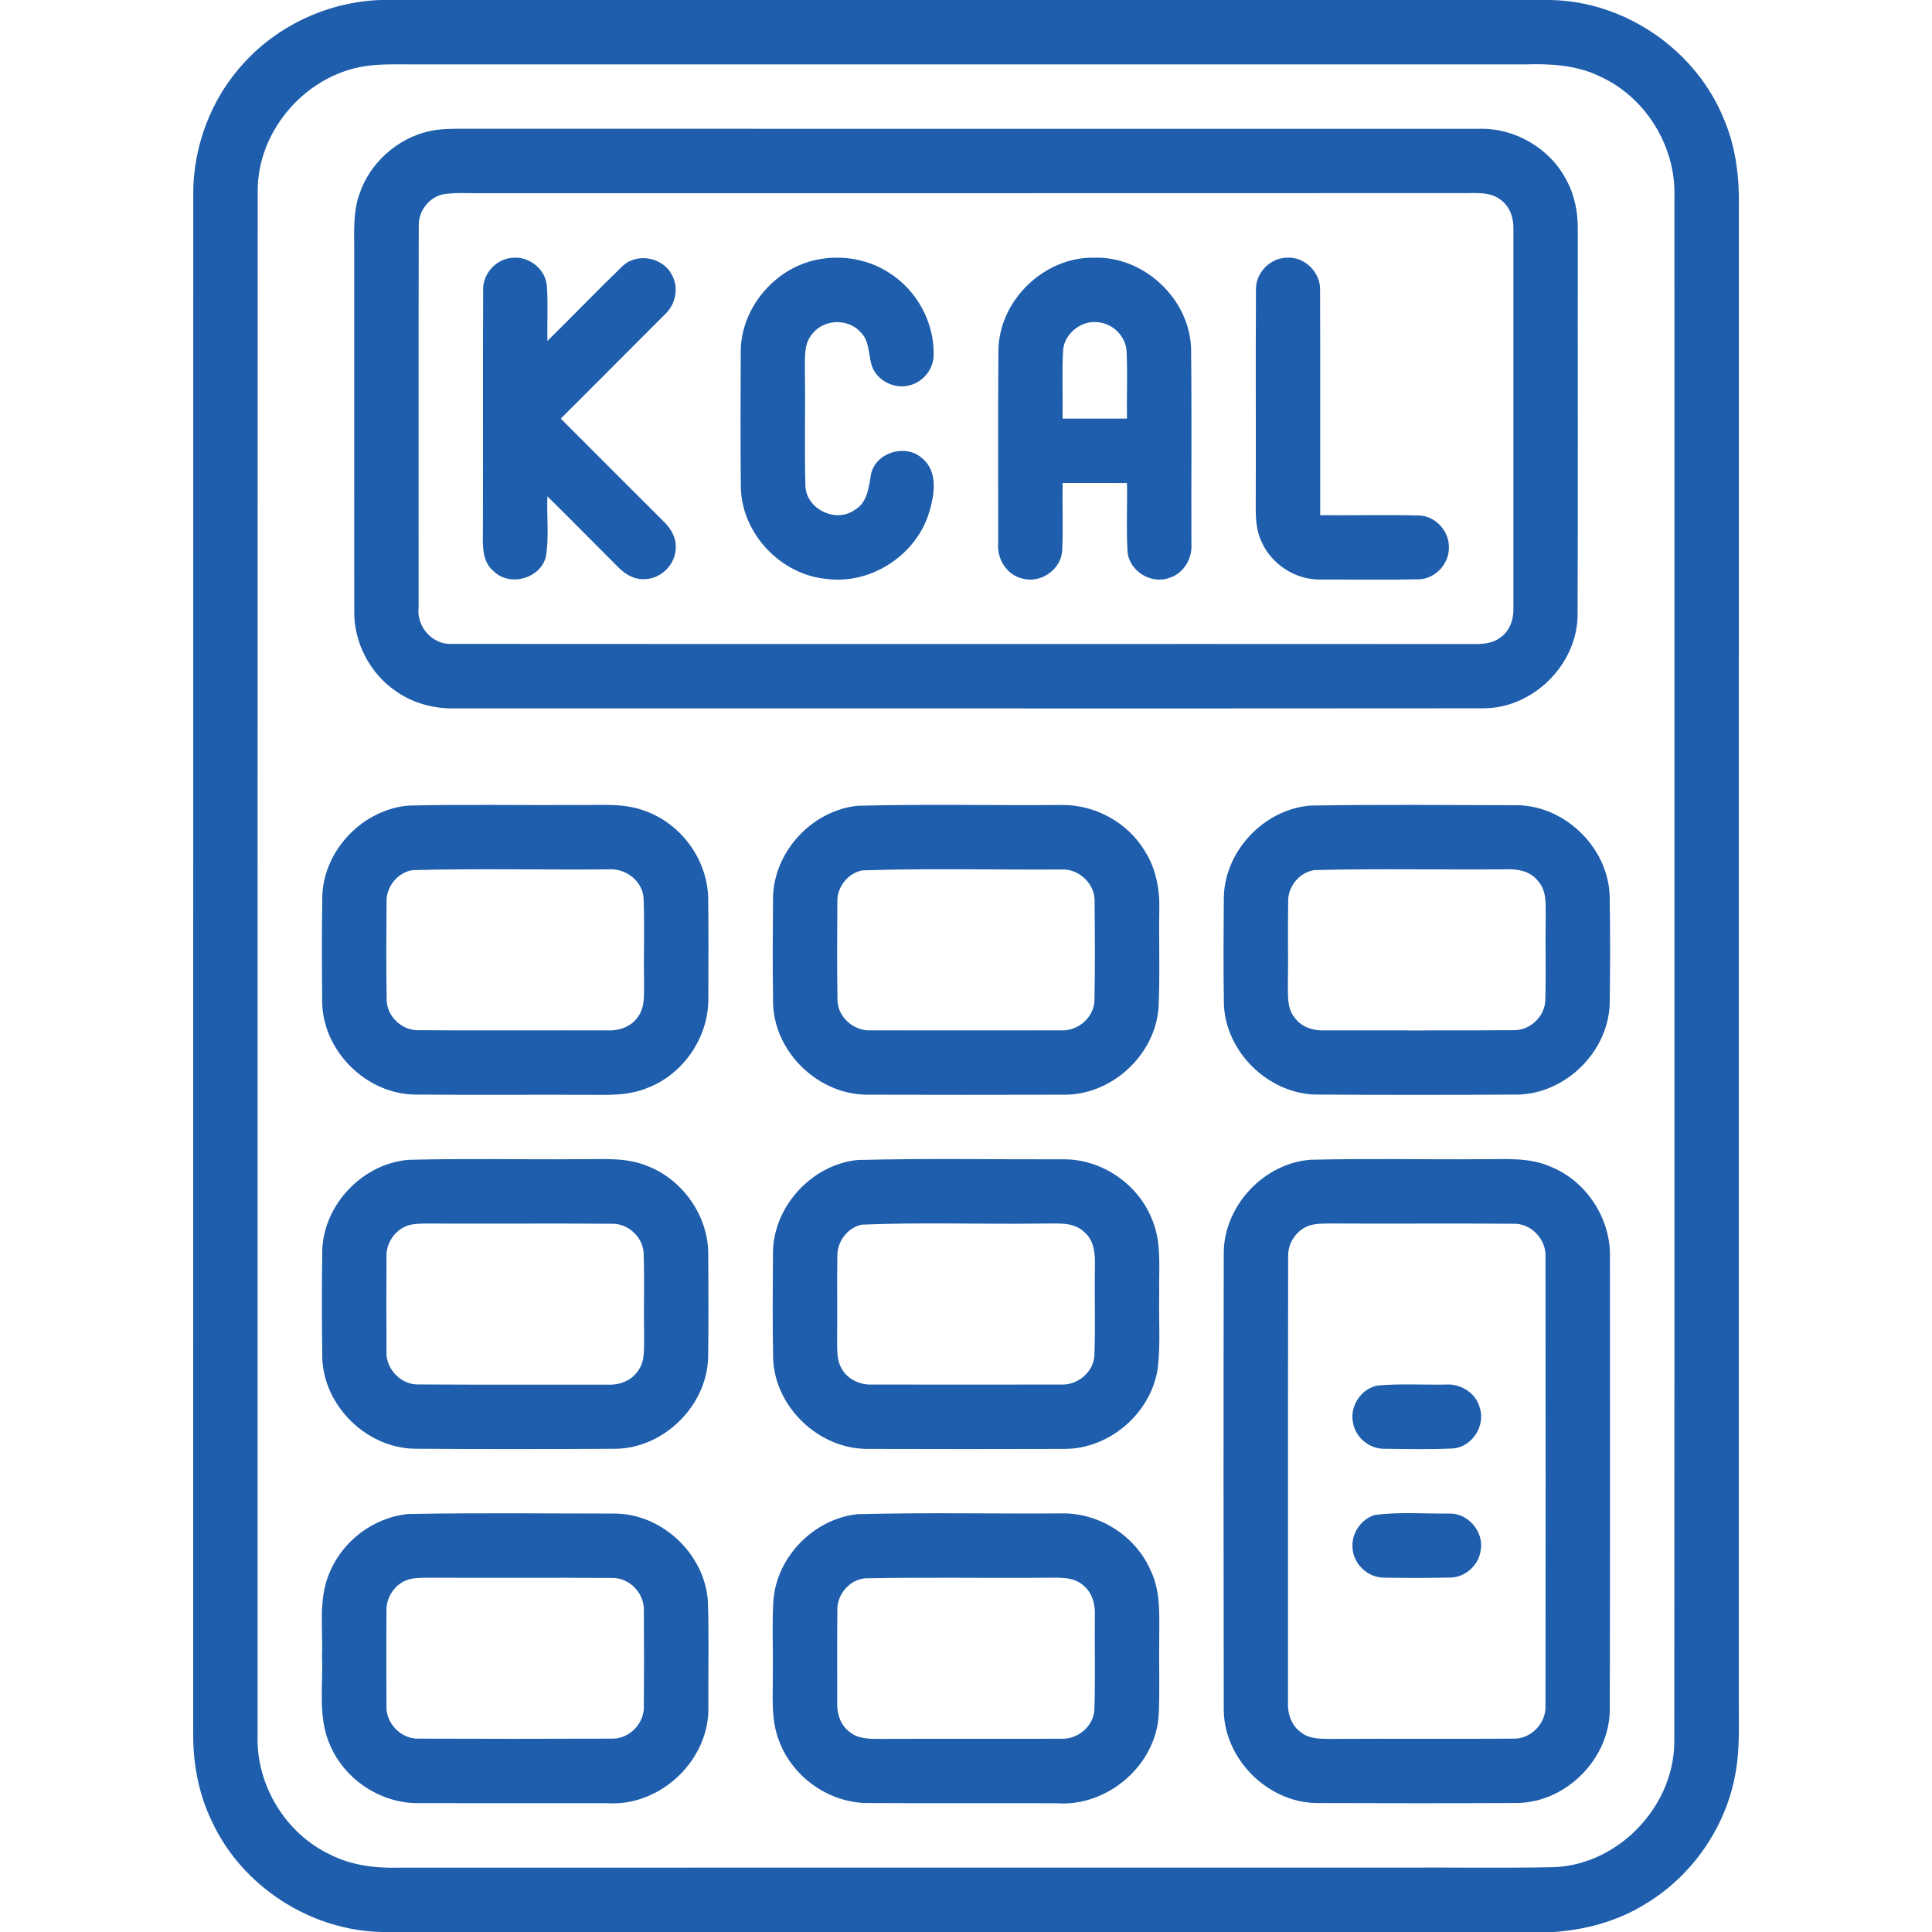
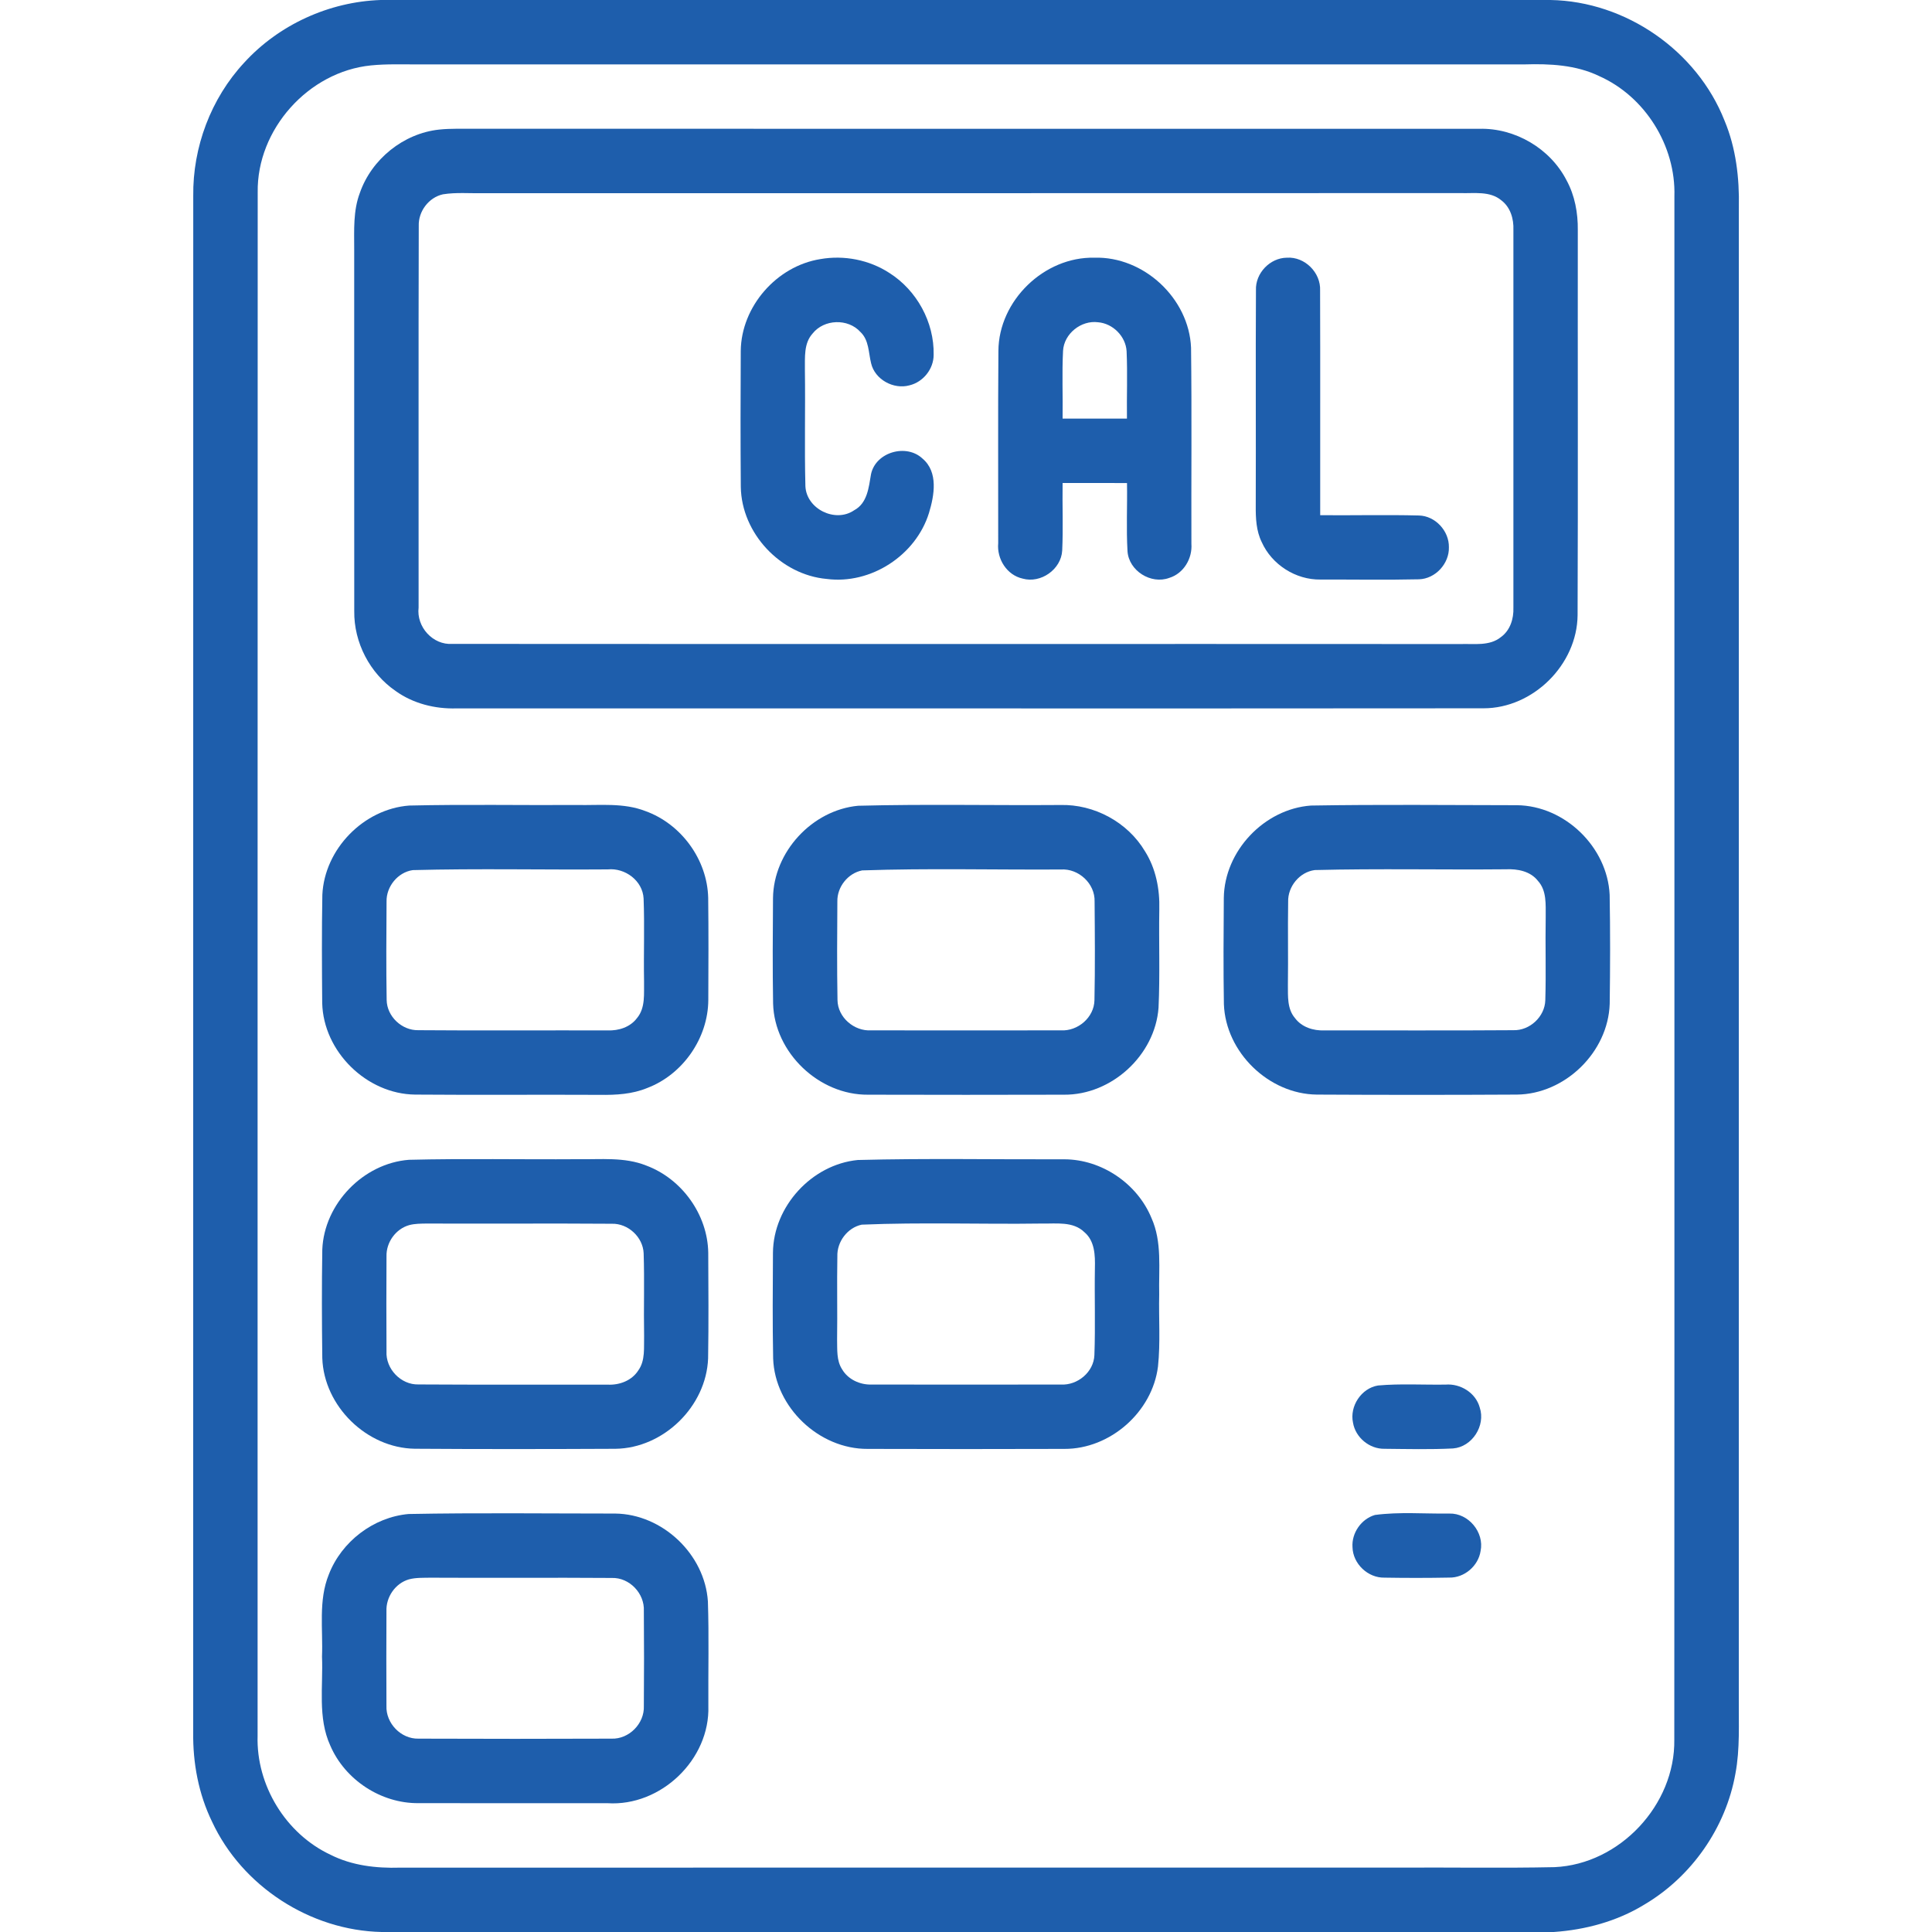
<svg xmlns="http://www.w3.org/2000/svg" width="150px" height="150px" viewBox="0 0 150 150" version="1.1">
  <g id="surface1">
    <path style=" stroke:none;fill-rule:nonzero;fill:rgb(11.765%,36.863%,67.451%);fill-opacity:1;" d="M 29.551 0 L 120.383 0 C 126.219 0.102 131.75 3.934 133.891 9.363 C 134.781 11.488 135.051 13.812 135.004 16.098 C 134.996 54.684 135.004 93.262 135 131.848 C 134.984 133.797 135.102 135.773 134.738 137.703 C 133.992 141.91 131.328 145.719 127.648 147.883 C 125.539 149.172 123.09 149.832 120.633 150 L 29.629 150 C 24.09 149.883 18.793 146.453 16.461 141.43 C 15.414 139.277 14.969 136.879 15 134.5 C 15.004 94.738 14.996 54.977 15.004 15.215 C 14.957 11.43 16.375 7.648 18.953 4.871 C 21.648 1.914 25.555 0.137 29.551 0 Z M 28.805 5.078 C 23.945 5.562 19.93 10.047 20.008 14.938 C 19.992 54.879 20.004 94.824 20 134.766 C 19.883 138.605 22.188 142.383 25.672 144.008 C 27.328 144.844 29.215 145.059 31.047 145.004 C 56.922 144.996 82.801 145.004 108.676 145 C 112.684 144.977 116.691 145.051 120.695 144.965 C 125.758 144.738 130.07 140.125 129.992 135.062 C 130.012 95.121 129.996 55.18 130 15.238 C 130.117 11.328 127.73 7.488 124.148 5.902 C 122.352 5.035 120.32 4.941 118.363 5 C 89.754 5.004 61.141 5 32.531 5 C 31.289 5.008 30.043 4.953 28.805 5.078 Z M 28.805 5.078 " />
    <path style=" stroke:none;fill-rule:nonzero;fill:rgb(11.765%,36.863%,67.451%);fill-opacity:1;" d="M 34.086 10.062 C 34.539 10.012 34.996 10 35.453 9.996 C 61.918 10.004 88.387 9.996 114.852 10 C 117.625 9.926 120.359 11.527 121.629 14.004 C 122.27 15.18 122.516 16.535 122.5 17.867 C 122.488 27.832 122.523 37.793 122.484 47.754 C 122.453 51.602 119.023 55 115.172 54.992 C 88.59 55.016 62.008 54.992 35.43 55 C 33.766 55.047 32.078 54.625 30.715 53.648 C 28.715 52.273 27.473 49.887 27.504 47.453 C 27.492 38.078 27.508 28.703 27.5 19.324 C 27.5 17.871 27.414 16.363 27.938 14.98 C 28.848 12.359 31.32 10.359 34.086 10.062 Z M 34.391 15.086 C 33.285 15.328 32.469 16.418 32.512 17.547 C 32.484 27.422 32.508 37.297 32.5 47.168 C 32.32 48.668 33.602 50.098 35.125 49.992 C 61.215 50.012 87.309 49.988 113.398 50.004 C 114.449 49.969 115.656 50.18 116.539 49.457 C 117.25 48.938 117.531 48.039 117.5 47.184 C 117.5 37.41 117.496 27.633 117.5 17.855 C 117.535 17 117.273 16.094 116.57 15.559 C 115.68 14.809 114.453 15.027 113.387 14.992 C 88.09 15.004 62.793 14.996 37.496 15 C 36.461 15.02 35.418 14.922 34.391 15.086 Z M 34.391 15.086 " />
-     <path style=" stroke:none;fill-rule:nonzero;fill:rgb(11.765%,36.863%,67.451%);fill-opacity:1;" d="M 37.512 22.512 C 37.469 21.219 38.582 20.039 39.875 20.012 C 41.141 19.918 42.383 20.949 42.461 22.227 C 42.559 23.637 42.473 25.051 42.5 26.469 C 44.441 24.562 46.324 22.602 48.277 20.715 C 49.387 19.578 51.477 19.949 52.172 21.355 C 52.719 22.344 52.457 23.633 51.641 24.391 C 48.949 27.102 46.234 29.789 43.539 32.5 C 46.188 35.16 48.848 37.812 51.504 40.465 C 52.047 40.988 52.492 41.68 52.465 42.469 C 52.492 43.746 51.395 44.914 50.113 44.961 C 49.293 45.035 48.539 44.602 47.988 44.027 C 46.156 42.199 44.34 40.352 42.5 38.535 C 42.438 40.098 42.641 41.676 42.383 43.223 C 41.949 44.934 39.559 45.586 38.312 44.336 C 37.426 43.594 37.477 42.363 37.492 41.32 C 37.516 35.051 37.48 28.781 37.512 22.512 Z M 37.512 22.512 " />
    <path style=" stroke:none;fill-rule:nonzero;fill:rgb(11.765%,36.863%,67.451%);fill-opacity:1;" d="M 63.688 20.117 C 65.527 19.793 67.492 20.172 69.062 21.199 C 71.184 22.547 72.539 25.023 72.488 27.543 C 72.492 28.645 71.676 29.664 70.609 29.918 C 69.379 30.258 67.926 29.469 67.633 28.207 C 67.426 27.379 67.473 26.406 66.805 25.777 C 65.844 24.707 63.98 24.77 63.09 25.895 C 62.395 26.66 62.504 27.754 62.492 28.711 C 62.535 31.719 62.453 34.734 62.531 37.742 C 62.605 39.516 64.855 40.621 66.316 39.617 C 67.344 39.066 67.449 37.844 67.625 36.82 C 67.98 35.102 70.367 34.414 71.629 35.609 C 72.863 36.652 72.539 38.469 72.125 39.828 C 71.105 43.121 67.609 45.395 64.184 44.949 C 60.602 44.629 57.57 41.406 57.516 37.801 C 57.488 34.281 57.492 30.754 57.512 27.234 C 57.555 23.797 60.297 20.66 63.688 20.117 Z M 63.688 20.117 " />
    <path style=" stroke:none;fill-rule:nonzero;fill:rgb(11.765%,36.863%,67.451%);fill-opacity:1;" d="M 77.516 27.242 C 77.539 23.34 81.07 19.922 84.965 20.008 C 88.797 19.891 92.316 23.164 92.473 26.996 C 92.535 32.07 92.484 37.145 92.5 42.219 C 92.586 43.359 91.898 44.527 90.781 44.867 C 89.363 45.395 87.641 44.316 87.539 42.797 C 87.438 41.031 87.531 39.266 87.5 37.504 C 85.832 37.496 84.168 37.5 82.5 37.5 C 82.473 39.25 82.551 41 82.469 42.742 C 82.391 44.207 80.805 45.32 79.398 44.922 C 78.172 44.652 77.387 43.398 77.5 42.176 C 77.508 37.199 77.477 32.219 77.516 27.242 Z M 82.535 27.238 C 82.445 28.988 82.527 30.742 82.5 32.5 C 84.168 32.5 85.832 32.5 87.496 32.5 C 87.473 30.754 87.547 29.008 87.469 27.27 C 87.402 26.113 86.402 25.113 85.254 25.02 C 83.941 24.848 82.609 25.906 82.535 27.238 Z M 82.535 27.238 " />
    <path style=" stroke:none;fill-rule:nonzero;fill:rgb(11.765%,36.863%,67.451%);fill-opacity:1;" d="M 97.512 22.527 C 97.461 21.215 98.594 20.023 99.91 20.008 C 101.305 19.914 102.559 21.172 102.492 22.562 C 102.512 28.371 102.492 34.188 102.5 40 C 105.055 40.023 107.609 39.957 110.164 40.023 C 111.434 40.051 112.516 41.223 112.492 42.488 C 112.527 43.758 111.445 44.938 110.168 44.977 C 107.621 45.035 105.074 44.988 102.527 44.996 C 100.605 45.027 98.746 43.844 97.961 42.09 C 97.531 41.219 97.488 40.227 97.496 39.27 C 97.516 33.688 97.48 28.109 97.512 22.527 Z M 97.512 22.527 " />
    <path style=" stroke:none;fill-rule:nonzero;fill:rgb(11.765%,36.863%,67.451%);fill-opacity:1;" d="M 31.77 62.543 C 36.113 62.441 40.461 62.527 44.805 62.5 C 46.574 62.535 48.41 62.312 50.102 62.969 C 52.887 63.965 54.918 66.742 54.984 69.711 C 55.016 72.359 55.004 75.004 54.992 77.652 C 54.973 80.605 53.012 83.422 50.258 84.469 C 49.094 84.953 47.82 85.023 46.578 85.004 C 41.797 84.98 37.016 85.023 32.234 84.984 C 28.469 84.945 25.109 81.648 25.016 77.879 C 24.992 75.078 24.977 72.273 25.027 69.469 C 25.195 65.922 28.23 62.809 31.77 62.543 Z M 32.047 67.555 C 30.883 67.723 29.984 68.836 30.012 70 C 29.996 72.547 29.977 75.094 30.02 77.637 C 30.039 78.918 31.203 80.012 32.477 79.984 C 37.375 80.023 42.277 79.988 47.176 80 C 48.031 80.035 48.93 79.75 49.457 79.043 C 50.129 78.242 49.984 77.129 50.004 76.16 C 49.965 74.027 50.051 71.891 49.969 69.762 C 49.898 68.375 48.531 67.367 47.191 67.5 C 42.145 67.539 37.09 67.422 32.047 67.555 Z M 32.047 67.555 " />
    <path style=" stroke:none;fill-rule:nonzero;fill:rgb(11.765%,36.863%,67.451%);fill-opacity:1;" d="M 66.621 62.559 C 71.852 62.422 77.09 62.539 82.324 62.5 C 84.945 62.43 87.547 63.828 88.891 66.086 C 89.742 67.426 90.051 69.035 90.008 70.609 C 89.965 73.152 90.066 75.695 89.949 78.238 C 89.68 81.926 86.305 85.027 82.605 84.992 C 77.535 85.004 72.465 85.008 67.395 84.992 C 63.586 85.027 60.129 81.734 60.023 77.918 C 59.977 75.191 59.996 72.465 60.016 69.734 C 60.055 66.141 63.051 62.898 66.621 62.559 Z M 66.938 67.578 C 65.828 67.797 64.984 68.867 65.012 69.996 C 64.996 72.543 64.977 75.094 65.023 77.641 C 65.039 78.988 66.316 80.082 67.645 79.996 C 72.551 80.004 77.457 80.004 82.367 79.996 C 83.684 80.074 84.949 78.992 84.973 77.656 C 85.027 75.102 85.004 72.547 84.984 69.992 C 85.027 68.598 83.738 67.414 82.363 67.508 C 77.219 67.539 72.07 67.402 66.938 67.578 Z M 66.938 67.578 " />
    <path style=" stroke:none;fill-rule:nonzero;fill:rgb(11.765%,36.863%,67.451%);fill-opacity:1;" d="M 101.777 62.543 C 107.109 62.453 112.445 62.508 117.781 62.516 C 121.492 62.559 124.797 65.762 124.973 69.469 C 125.023 72.289 125.016 75.117 124.977 77.938 C 124.855 81.688 121.516 84.945 117.77 84.984 C 112.594 85.012 107.414 85.012 102.238 84.984 C 98.5 84.945 95.156 81.695 95.023 77.961 C 94.977 75.215 94.996 72.465 95.016 69.719 C 95.059 66.078 98.148 62.809 101.777 62.543 Z M 102.078 67.551 C 100.895 67.707 99.977 68.832 100.012 70.016 C 99.977 72.168 100.023 74.32 99.992 76.473 C 100 77.344 99.93 78.328 100.539 79.039 C 101.062 79.75 101.969 80.035 102.824 80 C 107.711 79.992 112.605 80.02 117.496 79.984 C 118.77 80.023 119.945 78.934 119.977 77.652 C 120.043 75.5 119.969 73.348 120.008 71.195 C 120 70.242 120.102 69.145 119.398 68.383 C 118.812 67.633 117.812 67.449 116.906 67.492 C 111.965 67.539 107.016 67.426 102.078 67.551 Z M 102.078 67.551 " />
    <path style=" stroke:none;fill-rule:nonzero;fill:rgb(11.765%,36.863%,67.451%);fill-opacity:1;" d="M 31.742 90.047 C 36.102 89.938 40.465 90.031 44.828 90 C 46.613 90.031 48.473 89.812 50.172 90.492 C 52.938 91.52 54.941 94.301 54.988 97.258 C 55 99.992 55.023 102.73 54.977 105.465 C 54.836 109.195 51.516 112.438 47.781 112.484 C 42.59 112.508 37.395 112.516 32.199 112.48 C 28.469 112.422 25.148 109.176 25.023 105.445 C 24.988 102.633 24.977 99.82 25.023 97.012 C 25.168 93.461 28.199 90.324 31.742 90.047 Z M 31.773 95.117 C 30.723 95.41 29.977 96.457 30.008 97.543 C 29.992 100 29.996 102.461 30.008 104.918 C 29.934 106.273 31.121 107.523 32.484 107.488 C 37.387 107.52 42.289 107.492 47.191 107.504 C 48.098 107.547 49.051 107.191 49.555 106.402 C 50.117 105.625 49.98 104.609 50.008 103.707 C 49.969 101.578 50.043 99.441 49.973 97.312 C 49.926 96.051 48.766 94.977 47.504 95.012 C 42.707 94.977 37.906 95.016 33.109 94.996 C 32.664 95.004 32.211 95 31.773 95.117 Z M 31.773 95.117 " />
    <path style=" stroke:none;fill-rule:nonzero;fill:rgb(11.765%,36.863%,67.451%);fill-opacity:1;" d="M 66.594 90.062 C 71.938 89.922 77.293 90.027 82.645 90.008 C 85.535 90.02 88.297 91.891 89.398 94.562 C 90.238 96.43 89.953 98.516 90 100.496 C 89.957 102.359 90.102 104.234 89.906 106.094 C 89.469 109.625 86.195 112.508 82.637 112.492 C 77.547 112.508 72.457 112.508 67.367 112.492 C 63.59 112.516 60.16 109.258 60.027 105.477 C 59.973 102.742 59.996 100 60.012 97.266 C 60.039 93.672 63.02 90.414 66.594 90.062 Z M 66.906 95.082 C 65.793 95.316 64.973 96.414 65.012 97.547 C 64.973 99.695 65.023 101.852 64.992 104 C 65.012 104.777 64.934 105.629 65.383 106.316 C 65.844 107.102 66.766 107.523 67.664 107.496 C 72.562 107.5 77.461 107.504 82.363 107.496 C 83.66 107.57 84.922 106.527 84.969 105.203 C 85.051 102.949 84.969 100.691 85.008 98.434 C 85.031 97.469 85 96.355 84.203 95.676 C 83.316 94.797 81.984 95.023 80.855 94.996 C 76.211 95.062 71.547 94.887 66.906 95.082 Z M 66.906 95.082 " />
-     <path style=" stroke:none;fill-rule:nonzero;fill:rgb(11.765%,36.863%,67.451%);fill-opacity:1;" d="M 101.75 90.043 C 106.117 89.938 110.492 90.031 114.863 90 C 116.711 90.027 118.645 89.805 120.383 90.578 C 123.145 91.688 125.047 94.57 124.996 97.547 C 124.996 109.27 125.012 120.992 124.984 132.715 C 124.977 136.527 121.625 139.922 117.812 139.984 C 112.621 140.012 107.43 140.008 102.238 139.988 C 98.406 139.953 95.02 136.547 95.012 132.719 C 94.992 120.891 94.988 109.062 95.012 97.23 C 95.055 93.594 98.125 90.32 101.75 90.043 Z M 101.781 95.113 C 100.723 95.402 99.973 96.465 100.012 97.555 C 99.988 109.082 100.008 120.605 100 132.133 C 99.949 133.027 100.258 133.98 101.023 134.512 C 101.699 135.043 102.598 135 103.41 135.008 C 108.105 134.98 112.797 135.023 117.496 134.988 C 118.859 135.031 120.051 133.793 119.992 132.434 C 120.004 120.801 120.004 109.172 119.992 97.539 C 120.039 96.195 118.863 94.973 117.508 95.012 C 112.812 94.973 108.117 95.02 103.418 94.992 C 102.871 95 102.312 94.977 101.781 95.113 Z M 101.781 95.113 " />
    <path style=" stroke:none;fill-rule:nonzero;fill:rgb(11.765%,36.863%,67.451%);fill-opacity:1;" d="M 106.984 107.57 C 108.723 107.414 110.477 107.527 112.227 107.5 C 113.387 107.406 114.574 108.133 114.887 109.281 C 115.359 110.688 114.293 112.344 112.812 112.457 C 111.039 112.547 109.258 112.5 107.488 112.484 C 106.32 112.504 105.238 111.605 105.047 110.457 C 104.773 109.18 105.688 107.785 106.984 107.57 Z M 106.984 107.57 " />
    <path style=" stroke:none;fill-rule:nonzero;fill:rgb(11.765%,36.863%,67.451%);fill-opacity:1;" d="M 31.719 117.547 C 37.062 117.445 42.414 117.512 47.766 117.512 C 51.434 117.555 54.723 120.672 54.961 124.332 C 55.051 127.035 54.98 129.746 54.996 132.453 C 55.133 136.609 51.305 140.266 47.164 140 C 42.277 139.996 37.387 140.008 32.492 139.996 C 29.59 140.027 26.789 138.191 25.645 135.531 C 24.652 133.359 25.098 130.922 25 128.617 C 25.086 126.492 24.707 124.266 25.531 122.238 C 26.516 119.691 28.988 117.793 31.719 117.547 Z M 31.75 122.621 C 30.691 122.926 29.961 123.996 30.004 125.09 C 29.992 127.539 29.992 129.988 30.004 132.434 C 29.945 133.789 31.129 135.023 32.492 134.988 C 37.484 135.008 42.48 135.008 47.477 134.988 C 48.84 135.039 50.047 133.812 49.988 132.449 C 50.008 129.988 50.008 127.527 49.988 125.07 C 50.055 123.715 48.871 122.469 47.504 122.512 C 42.812 122.477 38.117 122.52 33.418 122.492 C 32.863 122.504 32.289 122.477 31.75 122.621 Z M 31.75 122.621 " />
-     <path style=" stroke:none;fill-rule:nonzero;fill:rgb(11.765%,36.863%,67.451%);fill-opacity:1;" d="M 66.582 117.562 C 71.836 117.418 77.094 117.539 82.352 117.5 C 85.281 117.418 88.16 119.219 89.328 121.914 C 90.164 123.625 89.992 125.578 90 127.426 C 89.977 129.281 90.047 131.137 89.969 132.992 C 89.828 137.004 86.008 140.305 82.023 140.004 C 77.137 139.988 72.25 140.016 67.363 139.988 C 64.375 139.98 61.539 137.98 60.5 135.191 C 59.805 133.469 60.035 131.578 60 129.77 C 60.031 127.914 59.93 126.055 60.051 124.203 C 60.336 120.824 63.219 117.91 66.582 117.562 Z M 67.184 122.539 C 65.93 122.641 64.949 123.836 65.012 125.078 C 64.984 127.434 65.008 129.789 65 132.145 C 64.961 133.004 65.234 133.922 65.949 134.453 C 66.59 135 67.465 135.012 68.258 135.008 C 72.957 134.988 77.652 135.012 82.352 134.996 C 83.645 135.078 84.918 134.039 84.969 132.715 C 85.047 130.273 84.977 127.828 85.004 125.383 C 85.039 124.523 84.781 123.605 84.074 123.062 C 83.348 122.426 82.332 122.496 81.438 122.492 C 76.684 122.539 71.93 122.445 67.184 122.539 Z M 67.184 122.539 " />
    <path style=" stroke:none;fill-rule:nonzero;fill:rgb(11.765%,36.863%,67.451%);fill-opacity:1;" d="M 106.754 117.621 C 108.66 117.367 110.605 117.539 112.527 117.512 C 114.008 117.469 115.254 118.969 114.953 120.418 C 114.777 121.582 113.691 122.512 112.512 122.484 C 110.844 122.516 109.168 122.516 107.5 122.488 C 106.207 122.52 105.039 121.414 105.008 120.125 C 104.93 119.023 105.691 117.926 106.754 117.621 Z M 106.754 117.621 " />
  </g>
</svg>